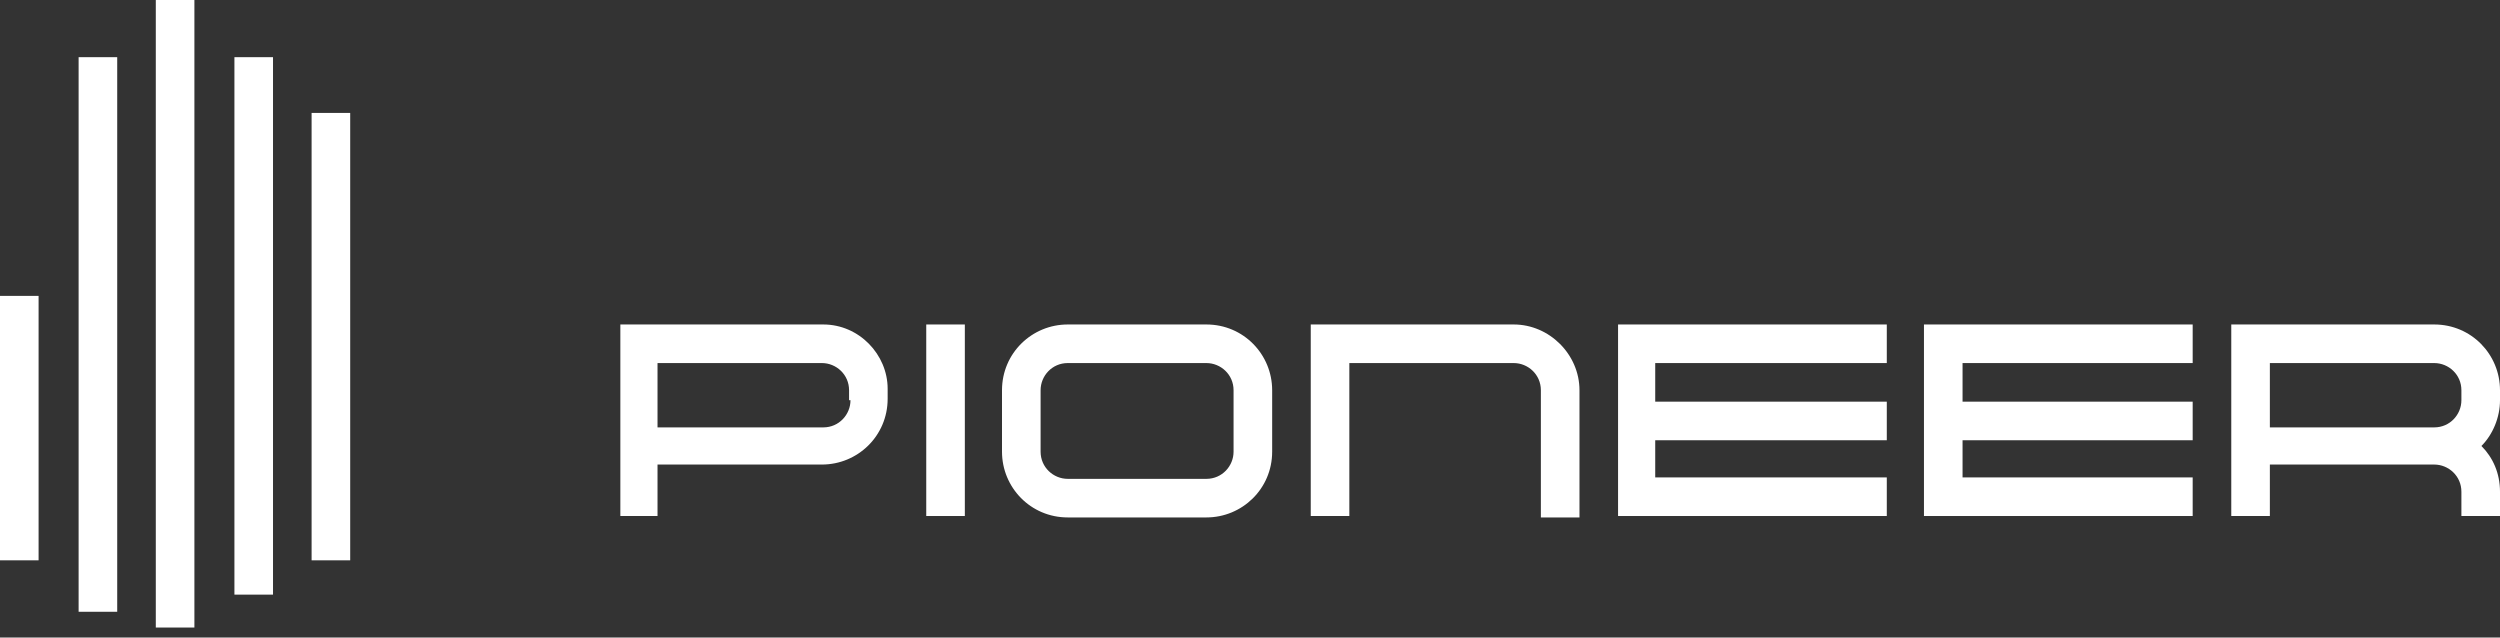
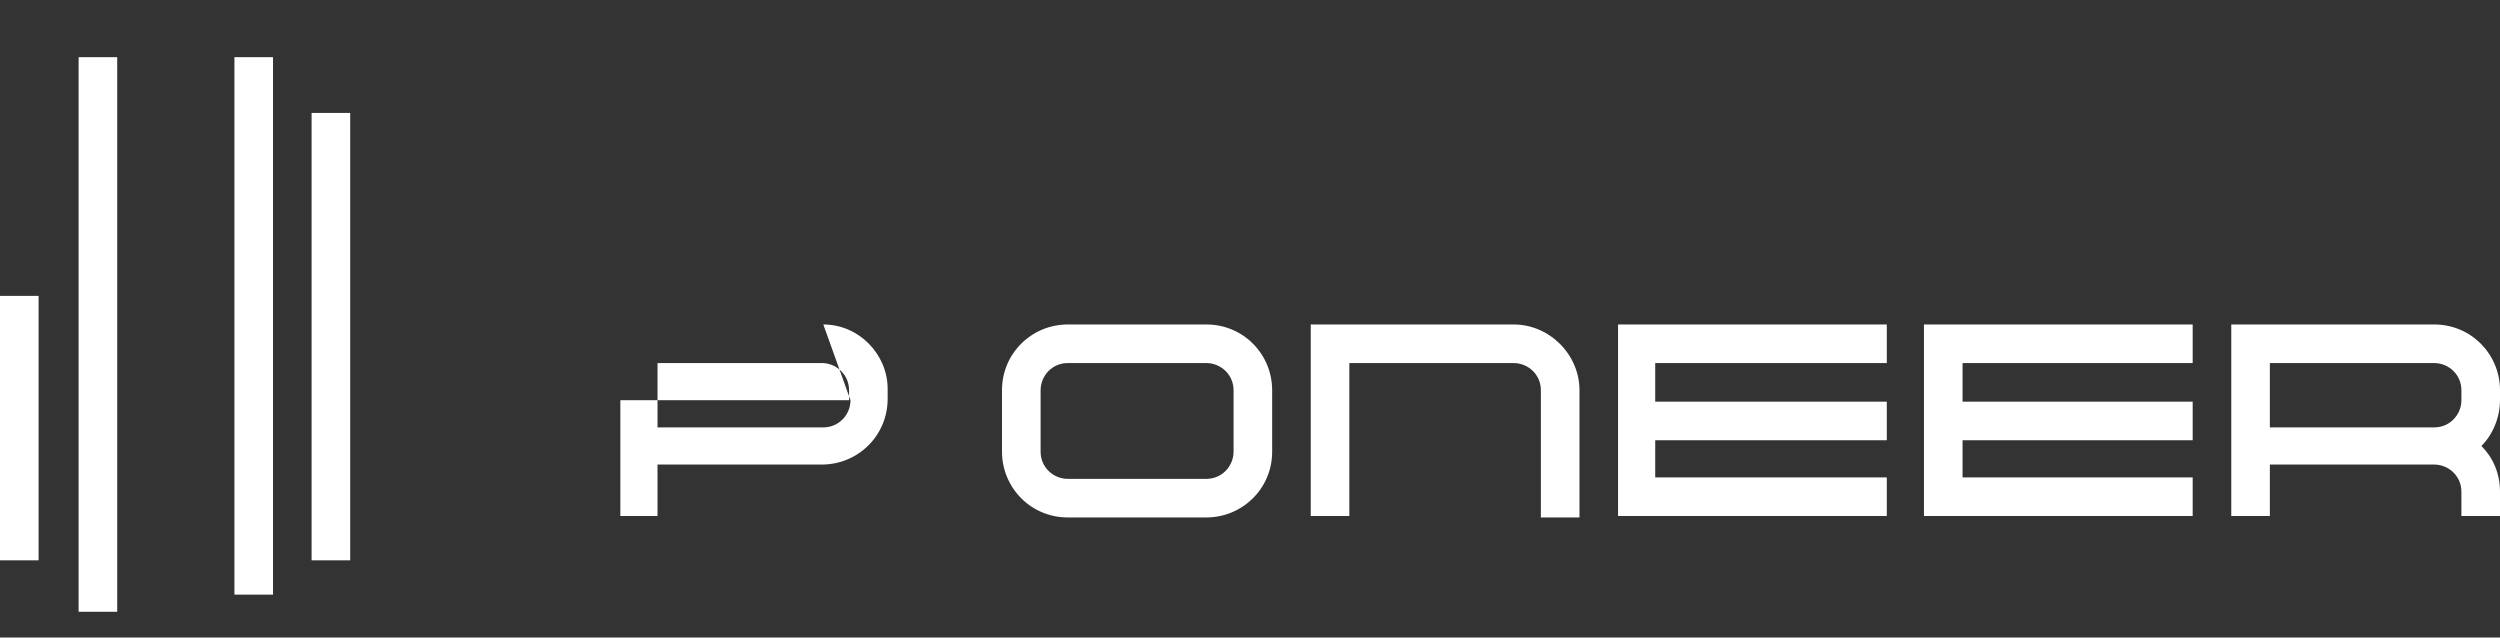
<svg xmlns="http://www.w3.org/2000/svg" width="200" height="51" viewBox="0 0 200 51" fill="none">
  <rect x="0" y="0" width="200" height="51" fill="#333333" stroke="none" />
  <g clip-path="url(#clip0_1_173)">
-     <path d="M77.187 25.958H74.1V41.281H77.187V25.958Z" fill="white" />
    <path d="M98.685 36.135C98.685 37.279 97.77 38.308 96.512 38.308H85.42C84.277 38.308 83.248 37.393 83.248 36.135V31.218C83.248 30.074 84.162 29.045 85.42 29.045H96.512C97.656 29.045 98.685 29.96 98.685 31.218V36.135ZM96.512 25.958H85.42C82.561 25.958 80.16 28.245 80.16 31.218V36.135C80.16 38.994 82.447 41.395 85.42 41.395H96.512C99.371 41.395 101.773 39.108 101.773 36.135V31.218C101.773 28.359 99.486 25.958 96.512 25.958Z" fill="white" />
    <path d="M129.445 41.281H150.943V38.193H132.418V35.22H150.943V32.133H132.418V29.045H150.943V25.958H129.445V41.281Z" fill="white" />
    <path d="M121.098 25.958H104.86V41.281H107.947V29.045H121.098C122.241 29.045 123.27 29.96 123.27 31.218V41.395H126.358V31.218C126.358 28.359 123.956 25.958 121.098 25.958Z" fill="white" />
    <path d="M153.917 41.281H175.414V38.193H157.004V35.22H175.414V32.133H157.004V29.045H175.414V25.958H153.917V41.281Z" fill="white" />
-     <path d="M68.039 32.018C68.039 33.162 67.124 34.191 65.866 34.191H52.602V29.045H65.752C66.895 29.045 67.925 29.96 67.925 31.218V32.018H68.039ZM65.866 25.958H49.628V41.281H52.602V37.164H65.752C68.611 37.164 71.012 34.877 71.012 31.904V31.104C71.012 28.359 68.725 25.958 65.866 25.958Z" fill="white" />
+     <path d="M68.039 32.018C68.039 33.162 67.124 34.191 65.866 34.191H52.602V29.045H65.752C66.895 29.045 67.925 29.96 67.925 31.218V32.018H68.039ZH49.628V41.281H52.602V37.164H65.752C68.611 37.164 71.012 34.877 71.012 31.904V31.104C71.012 28.359 68.725 25.958 65.866 25.958Z" fill="white" />
    <path d="M181.589 34.191V29.045H194.74C195.883 29.045 196.912 29.96 196.912 31.218V32.018C196.912 33.162 195.998 34.191 194.74 34.191H181.589ZM200 31.218C200 28.359 197.713 25.958 194.74 25.958H178.502V41.281H181.589V37.164H194.74C195.883 37.164 196.912 38.079 196.912 39.337V41.281H200V39.337C200 37.85 199.428 36.592 198.513 35.678C199.428 34.763 200 33.391 200 32.018V31.218Z" fill="white" />
    <path d="M3.087 23.671H0V44.826H3.087V23.671Z" fill="white" />
    <path d="M9.377 4.574H6.289V48.942H9.377V4.574Z" fill="white" />
    <path d="M21.841 4.574H18.754V47.57H21.841V4.574Z" fill="white" />
    <path d="M28.016 9.034H24.928V44.826H28.016V9.034Z" fill="white" />
-     <path d="M15.552 0H12.464V50.2H15.552V0Z" fill="white" />
  </g>
  <defs>
    <clipPath id="clip0_1_173">
      <rect width="200" height="50.2" fill="white" />
    </clipPath>
  </defs>
</svg>